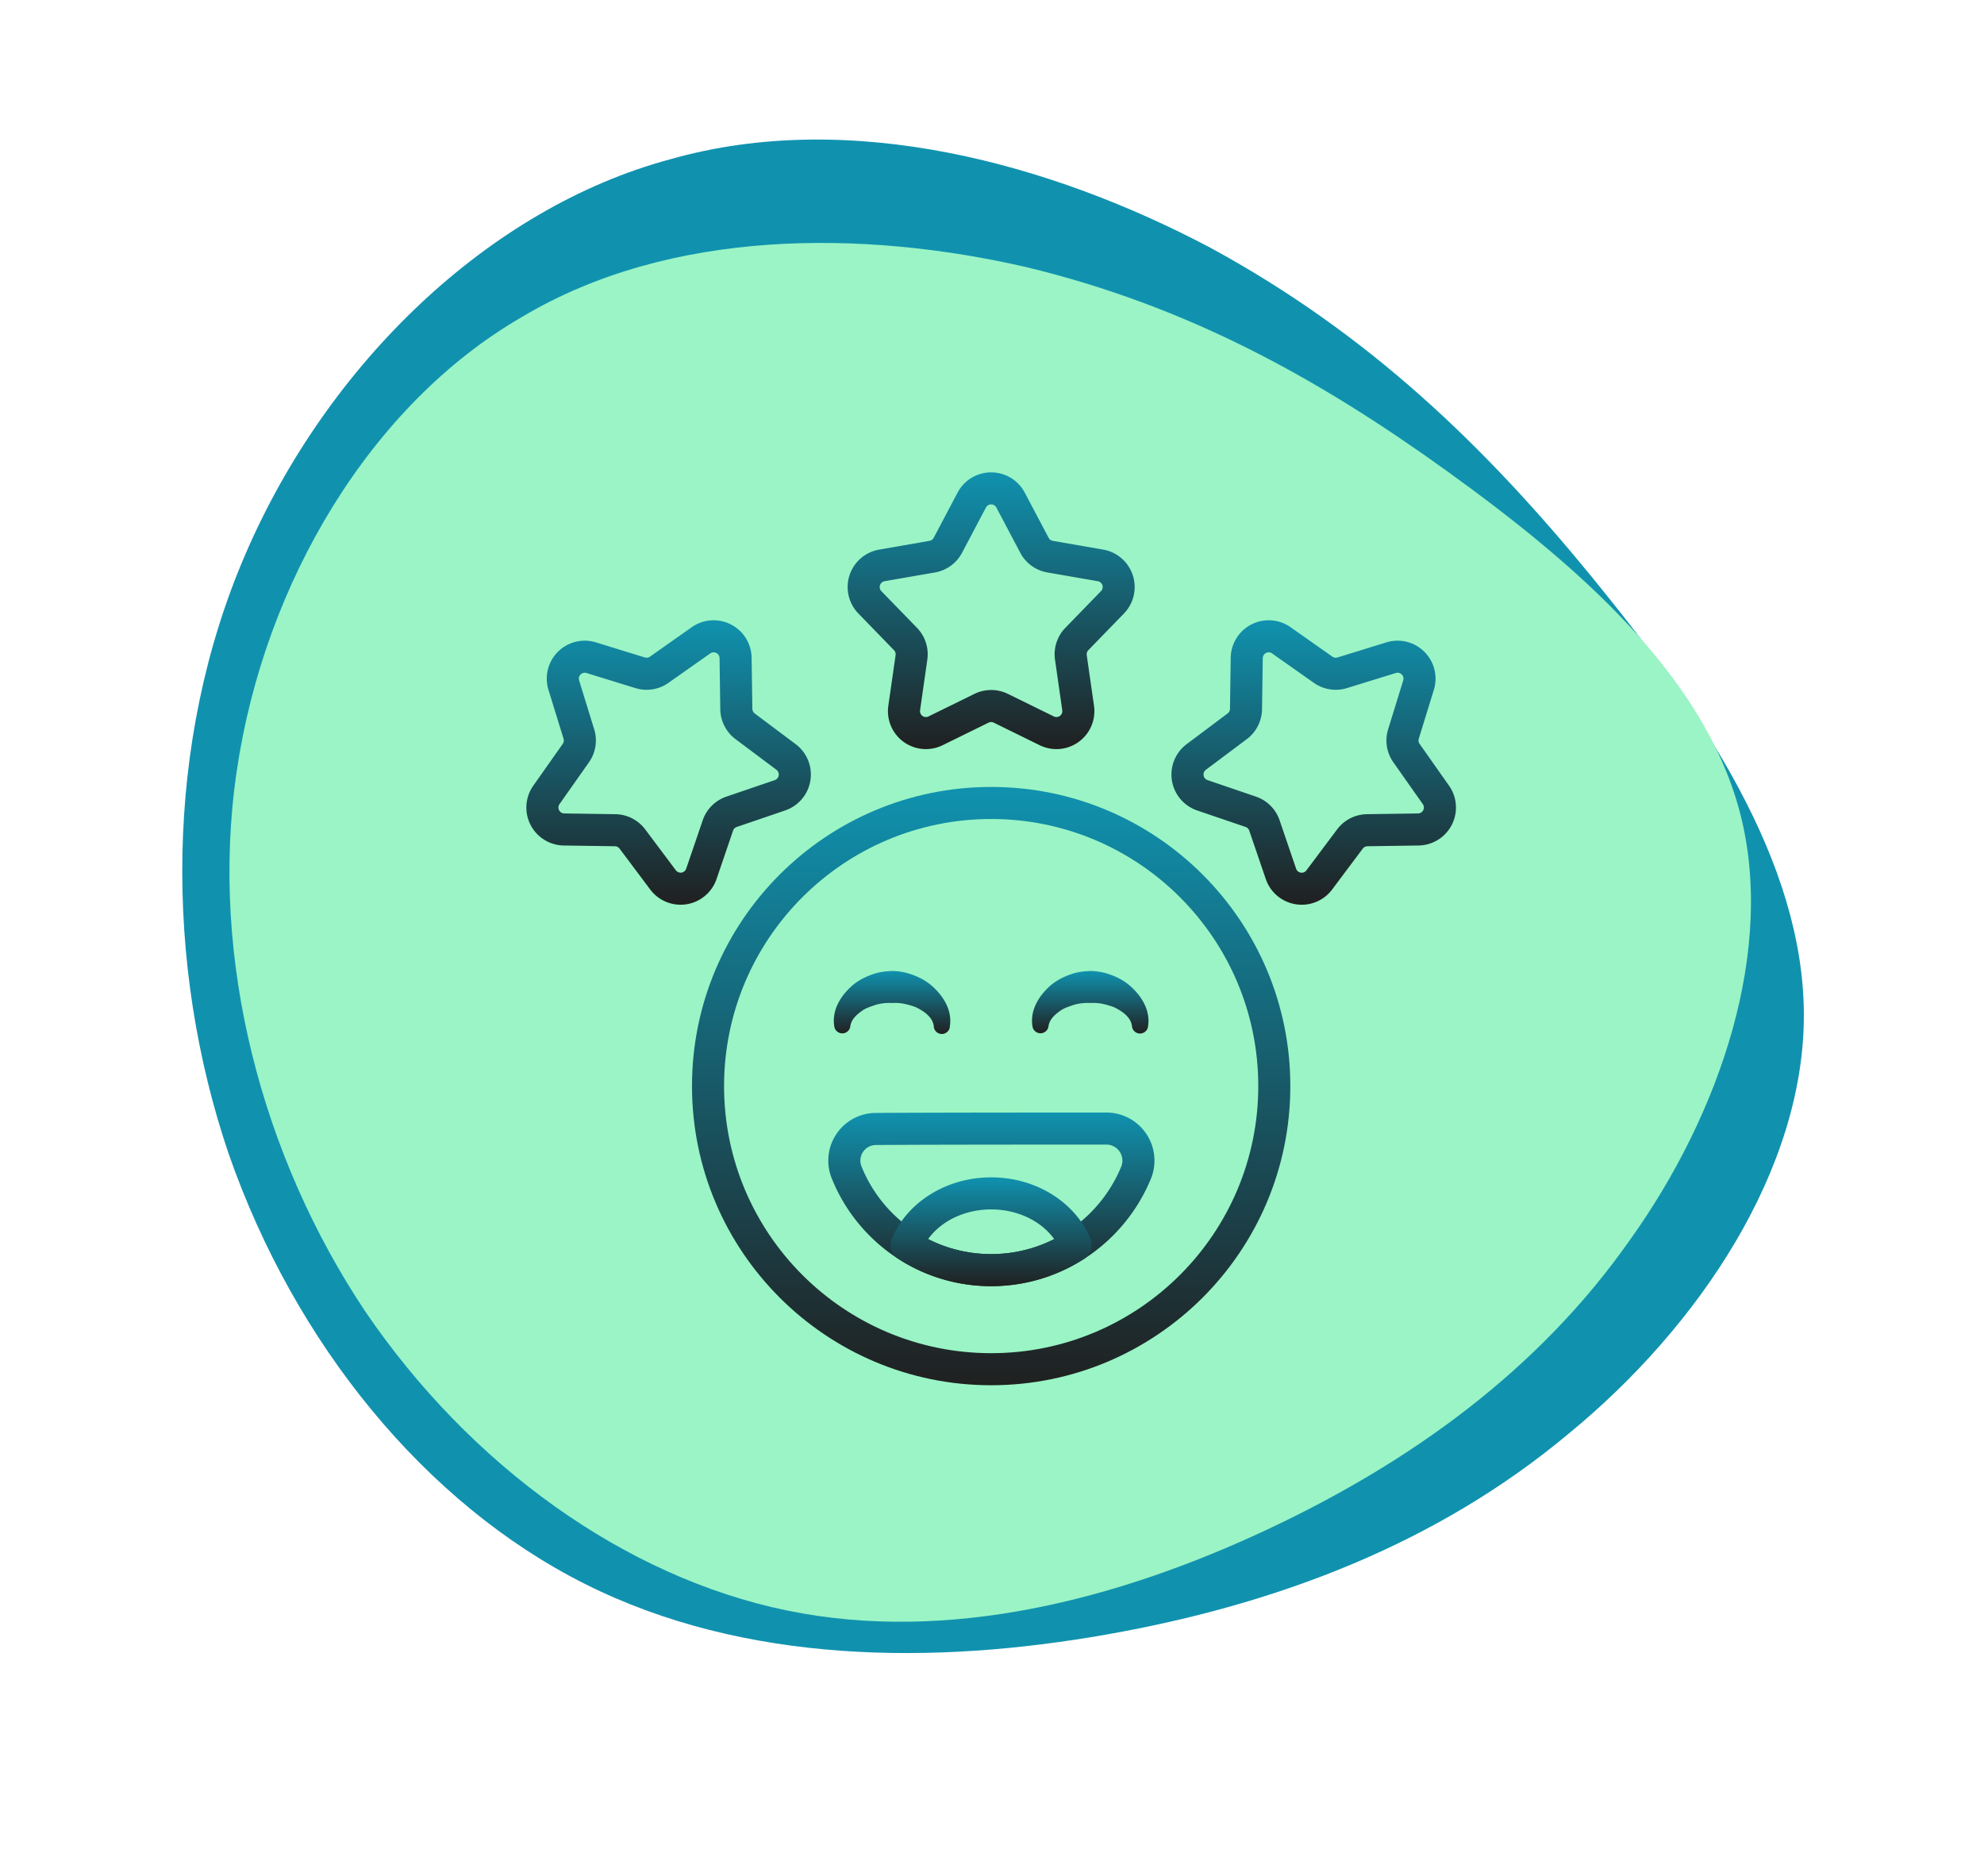
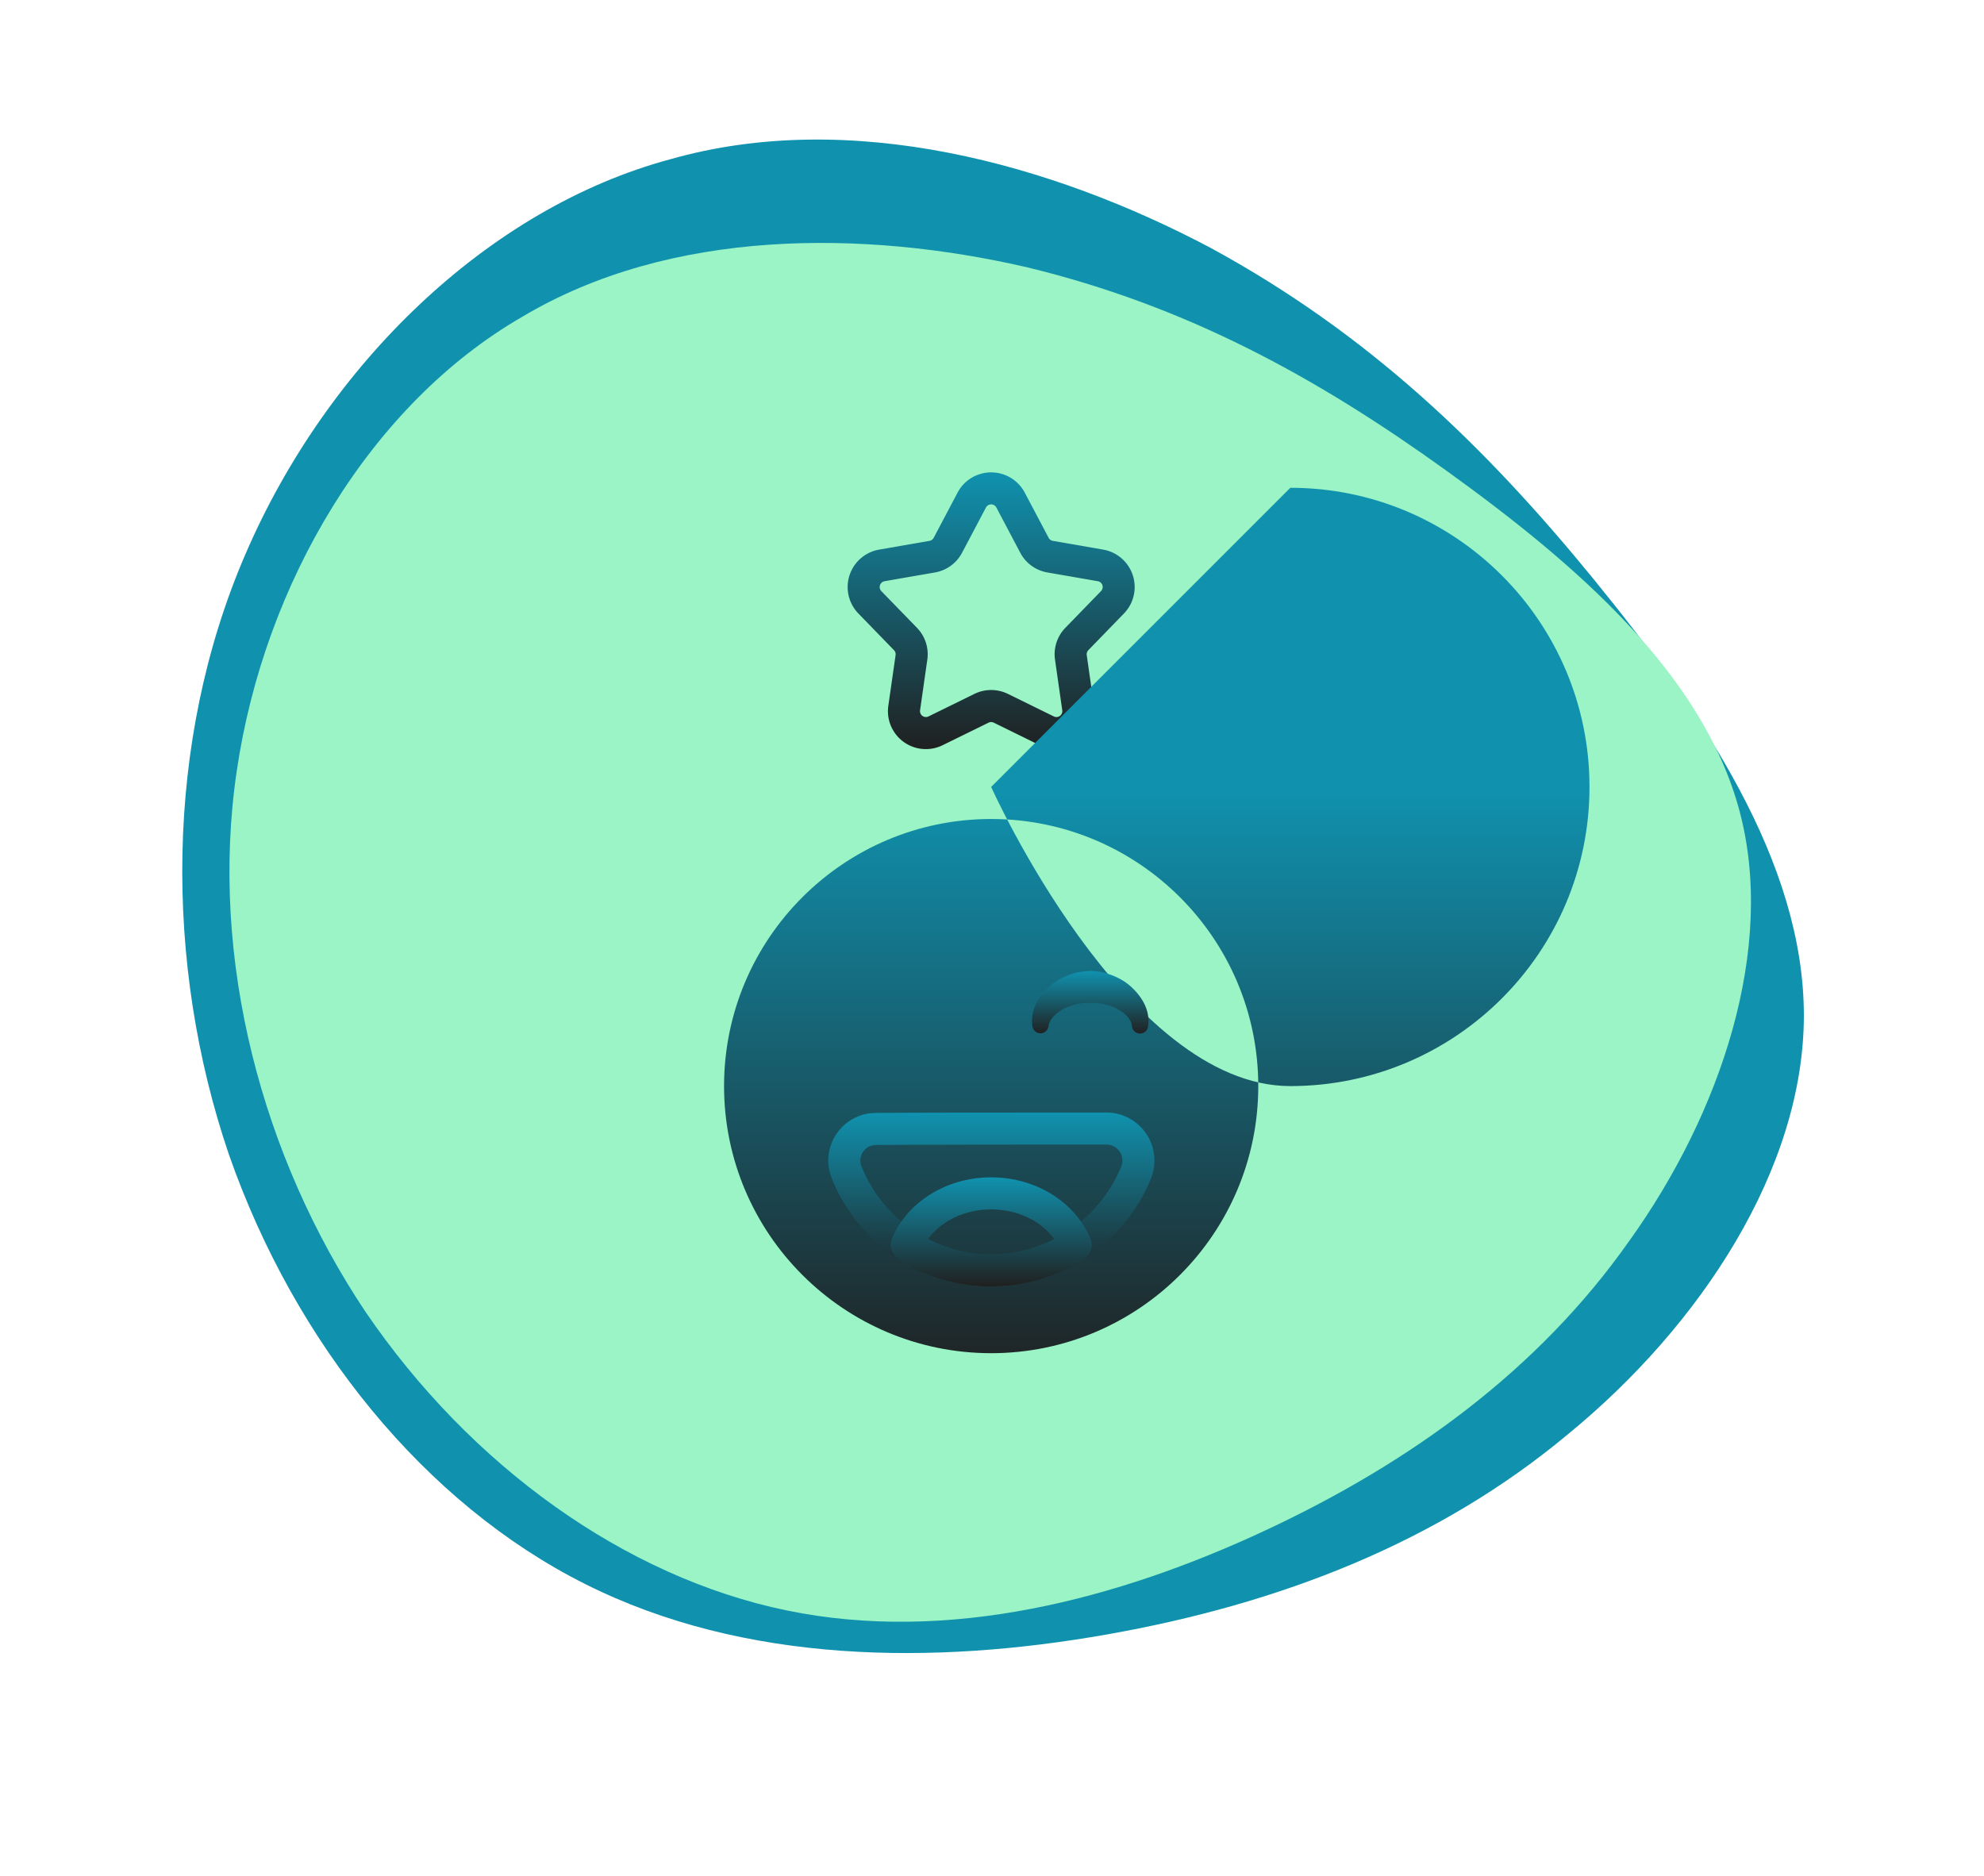
<svg xmlns="http://www.w3.org/2000/svg" width="147" height="139" fill="none">
  <path d="M118.064 42.898c8.039 9.848 15.59 20.95 15.589 32.339 0 11.387-7.694 23.022-17.465 31.022-9.628 8.039-21.372 12.587-34.181 14.848-12.81 2.262-26.827 2.199-38.659-3.741-11.832-5.94-21.479-17.759-26.398-31.85-4.777-14.053-4.787-30.522 1.233-44.451C24.243 26.99 36.19 15.419 49.67 11.798c13.375-3.803 28.28.345 40.035 6.572 11.717 6.372 20.321 14.679 28.36 24.527Z" fill="#1092AF" />
  <path d="M107.211 34.906c9.54 6.874 18.943 14.986 21.669 25.16 2.726 10.175-1.363 22.412-8.177 31.899-6.678 9.486-16.082 16.361-26.984 21.448-10.903 5.087-23.442 8.387-35.435 5.912-11.993-2.475-23.441-10.724-31.21-22.136-7.631-11.411-11.584-26.123-9.54-40.01 2.045-14.024 9.95-27.223 21.125-33.685 11.04-6.6 25.35-6.462 37.342-3.712 11.993 2.887 21.67 8.25 31.21 15.124Z" fill="#9AF4C5" />
  <path d="m70.95 36.499-1.77 3.35a.437.437 0 0 1-.312.226l-3.733.649a2.815 2.815 0 0 0-1.538 4.73l2.64 2.72a.437.437 0 0 1 .12.367l-.538 3.75a2.811 2.811 0 0 0 4.024 2.925l3.401-1.67a.443.443 0 0 1 .387 0l3.401 1.67a2.812 2.812 0 0 0 4.025-2.925l-.538-3.75a.437.437 0 0 1 .12-.367l2.64-2.72a2.815 2.815 0 0 0-1.538-4.73l-3.734-.649a.437.437 0 0 1-.312-.226l-1.77-3.35a2.814 2.814 0 0 0-4.975 0Zm2.1 1.109a.437.437 0 0 1 .775 0l1.77 3.35a2.808 2.808 0 0 0 2.006 1.458l3.734.648a.436.436 0 0 1 .24.737l-2.64 2.718a2.812 2.812 0 0 0-.766 2.36l.537 3.75a.437.437 0 0 1-.627.455l-3.401-1.67a2.816 2.816 0 0 0-2.48 0l-3.401 1.67a.437.437 0 0 1-.627-.456l.537-3.75a2.812 2.812 0 0 0-.766-2.36l-2.64-2.717a.44.44 0 0 1 .24-.737l3.733-.648a2.808 2.808 0 0 0 2.006-1.458l1.77-3.35Z" fill="url(#a)" />
  <path d="m102.72 47.597-3.62 1.117a.439.439 0 0 1-.381-.059l-3.099-2.183a2.815 2.815 0 0 0-4.433 2.259l-.055 3.79a.435.435 0 0 1-.176.343l-3.032 2.273a2.812 2.812 0 0 0 .778 4.914l3.586 1.223a.44.44 0 0 1 .273.273l1.225 3.586a2.813 2.813 0 0 0 4.913.778l2.272-3.032a.437.437 0 0 1 .345-.176l3.788-.056a2.812 2.812 0 0 0 2.258-4.433l-2.181-3.096a.437.437 0 0 1-.061-.383l1.118-3.62a2.812 2.812 0 0 0-.7-2.819 2.811 2.811 0 0 0-2.818-.699Zm.701 2.27a.437.437 0 0 1 .547.548l-1.117 3.62a2.81 2.81 0 0 0 .388 2.45l2.182 3.098a.439.439 0 0 1-.353.69l-3.788.055a2.811 2.811 0 0 0-2.21 1.127l-2.272 3.032a.438.438 0 0 1-.766-.121l-1.223-3.587a2.816 2.816 0 0 0-1.754-1.753l-3.586-1.224a.439.439 0 0 1-.121-.766l3.033-2.271a2.814 2.814 0 0 0 1.126-2.21l.055-3.788a.438.438 0 0 1 .69-.352l3.098 2.182a2.813 2.813 0 0 0 2.45.387l3.621-1.118Z" fill="url(#b)" />
-   <path d="m40.638 51.116 1.117 3.62c.04.13.018.27-.06.382l-2.181 3.096a2.813 2.813 0 0 0 2.258 4.434l3.788.055a.436.436 0 0 1 .345.176l2.273 3.032a2.813 2.813 0 0 0 4.912-.778l1.224-3.586a.44.44 0 0 1 .274-.273l3.586-1.224a2.812 2.812 0 0 0 .778-4.913l-3.032-2.272a.44.44 0 0 1-.176-.345l-.056-3.789a2.815 2.815 0 0 0-4.433-2.259l-3.098 2.182a.435.435 0 0 1-.38.06l-3.622-1.117a2.812 2.812 0 0 0-3.517 3.519Zm2.27-.701a.439.439 0 0 1 .547-.549l3.62 1.118a2.813 2.813 0 0 0 2.45-.387l3.099-2.182a.438.438 0 0 1 .69.352l.055 3.788a2.814 2.814 0 0 0 1.126 2.21l3.033 2.271a.44.44 0 0 1-.121.767l-3.586 1.223a2.816 2.816 0 0 0-1.755 1.753l-1.223 3.587a.44.44 0 0 1-.766.12l-2.271-3.03a2.812 2.812 0 0 0-2.21-1.128l-3.788-.056a.438.438 0 0 1-.353-.69l2.181-3.098a2.81 2.81 0 0 0 .389-2.45l-1.118-3.619Z" fill="url(#c)" />
-   <path d="M73.438 58.309c-12.233 0-22.166 9.932-22.166 22.166s9.933 22.165 22.166 22.165c12.234 0 22.166-9.93 22.166-22.165 0-12.234-9.932-22.166-22.166-22.166Zm0 2.375c10.923 0 19.791 8.868 19.791 19.79 0 10.924-8.868 19.791-19.79 19.791-10.923 0-19.791-8.867-19.791-19.79 0-10.923 8.868-19.791 19.79-19.791Z" fill="url(#d)" />
+   <path d="M73.438 58.309s9.933 22.165 22.166 22.165c12.234 0 22.166-9.93 22.166-22.165 0-12.234-9.932-22.166-22.166-22.166Zm0 2.375c10.923 0 19.791 8.868 19.791 19.79 0 10.924-8.868 19.791-19.79 19.791-10.923 0-19.791-8.867-19.791-19.79 0-10.923 8.868-19.791 19.79-19.791Z" fill="url(#d)" />
  <path d="M81.973 82.434c-4.412 0-12.666 0-17.076.03a3.53 3.53 0 0 0-3.259 4.877c1.884 4.66 6.46 7.957 11.8 7.957 5.337 0 9.912-3.293 11.829-7.943a3.562 3.562 0 0 0-3.295-4.921Zm0 2.375a1.187 1.187 0 0 1 1.098 1.64c-1.561 3.789-5.285 6.474-9.633 6.474-4.344 0-8.066-2.682-9.6-6.478l-.004-.007a1.158 1.158 0 0 1 1.07-1.599h.008c4.407-.03 12.653-.03 17.06-.03Z" fill="url(#e)" />
-   <path d="M63.006 76.016c.077-.494.458-.835.89-1.139.246-.173.54-.27.846-.376.419-.147.882-.21 1.354-.182a3.46 3.46 0 0 1 1.132.113c.258.071.511.133.737.25.603.314 1.129.718 1.22 1.334a.598.598 0 1 0 1.196 0c.162-1.096-.4-2.13-1.299-2.937-.542-.486-1.248-.824-2.01-1.017a4.678 4.678 0 0 0-.976-.117c-.443.018-.882.067-1.292.197-.642.204-1.237.504-1.703.924-.902.813-1.459 1.852-1.291 2.95a.6.6 0 0 0 1.196 0Z" fill="url(#f)" />
  <path d="M77.69 76.016c.079-.494.459-.835.892-1.139.245-.173.54-.27.844-.376.42-.147.884-.21 1.354-.182a3.46 3.46 0 0 1 1.133.113c.259.071.51.133.736.25.605.314 1.13.718 1.221 1.334a.599.599 0 0 0 1.196 0c.161-1.096-.4-2.13-1.3-2.937-.542-.486-1.247-.824-2.01-1.017a4.67 4.67 0 0 0-.976-.117c-.442.018-.881.067-1.292.197-.641.204-1.236.504-1.703.924-.9.813-1.458 1.852-1.29 2.95a.6.6 0 0 0 1.195 0Z" fill="url(#g)" />
  <path d="M66.07 91.819c-.21.527-.02 1.129.457 1.438a12.654 12.654 0 0 0 6.911 2.041c2.546 0 4.919-.75 6.911-2.038.478-.308.669-.912.457-1.439-1.055-2.636-3.94-4.584-7.368-4.584-3.427 0-6.31 1.947-7.367 4.582Zm2.698-.009c.958-1.333 2.704-2.198 4.67-2.198 1.968 0 3.712.865 4.672 2.2a10.31 10.31 0 0 1-4.672 1.111c-1.68 0-3.267-.4-4.67-1.113Z" fill="url(#h)" />
  <defs>
    <linearGradient id="a" x1="73.438" y1="35" x2="73.438" y2="55.504" gradientUnits="userSpaceOnUse">
      <stop stop-color="#1092AF" />
      <stop offset="1" stop-color="#202020" />
    </linearGradient>
    <linearGradient id="b" x1="97.337" y1="45.96" x2="97.337" y2="67.038" gradientUnits="userSpaceOnUse">
      <stop stop-color="#1092AF" />
      <stop offset="1" stop-color="#202020" />
    </linearGradient>
    <linearGradient id="c" x1="49.539" y1="45.96" x2="49.539" y2="67.038" gradientUnits="userSpaceOnUse">
      <stop stop-color="#1092AF" />
      <stop offset="1" stop-color="#202020" />
    </linearGradient>
    <linearGradient id="d" x1="73.438" y1="58.309" x2="73.438" y2="102.64" gradientUnits="userSpaceOnUse">
      <stop stop-color="#1092AF" />
      <stop offset="1" stop-color="#202020" />
    </linearGradient>
    <linearGradient id="e" x1="73.454" y1="82.434" x2="73.454" y2="95.298" gradientUnits="userSpaceOnUse">
      <stop stop-color="#1092AF" />
      <stop offset="1" stop-color="#202020" />
    </linearGradient>
    <linearGradient id="f" x1="66.095" y1="71.945" x2="66.095" y2="76.615" gradientUnits="userSpaceOnUse">
      <stop stop-color="#1092AF" />
      <stop offset="1" stop-color="#202020" />
    </linearGradient>
    <linearGradient id="g" x1="80.779" y1="71.945" x2="80.779" y2="76.615" gradientUnits="userSpaceOnUse">
      <stop stop-color="#1092AF" />
      <stop offset="1" stop-color="#202020" />
    </linearGradient>
    <linearGradient id="h" x1="73.439" y1="87.237" x2="73.439" y2="95.298" gradientUnits="userSpaceOnUse">
      <stop stop-color="#1092AF" />
      <stop offset="1" stop-color="#202020" />
    </linearGradient>
  </defs>
</svg>